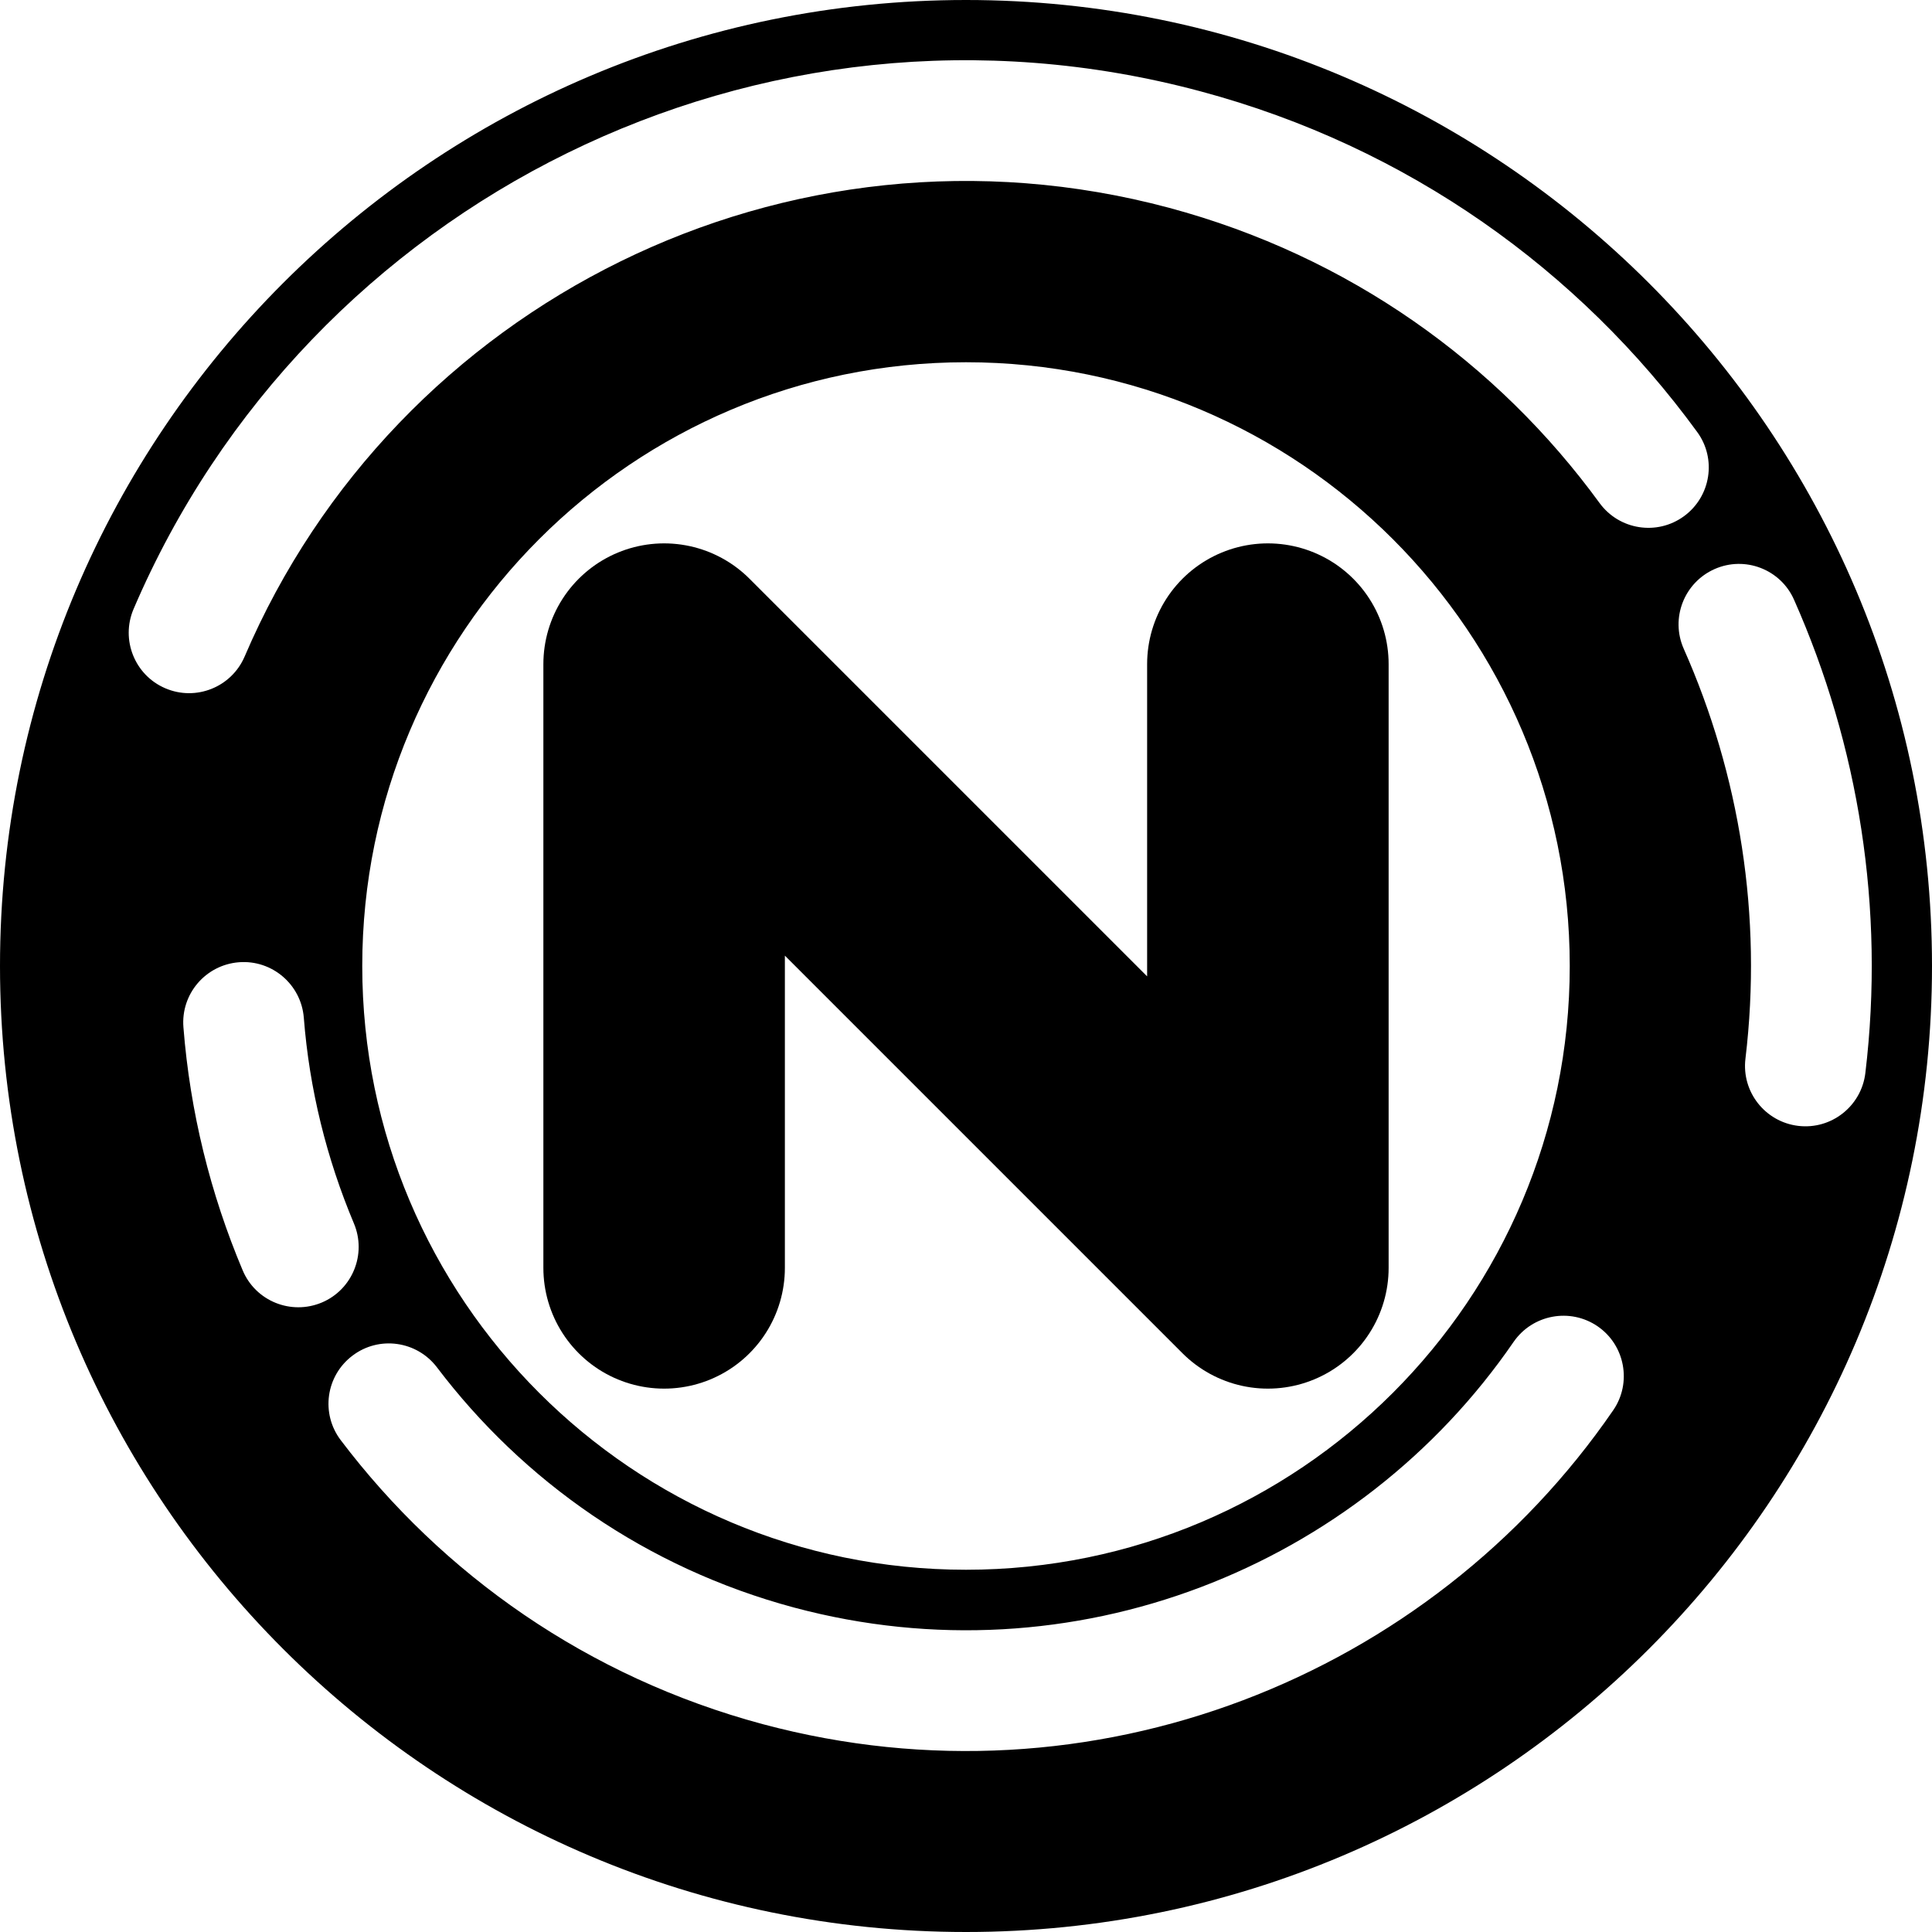
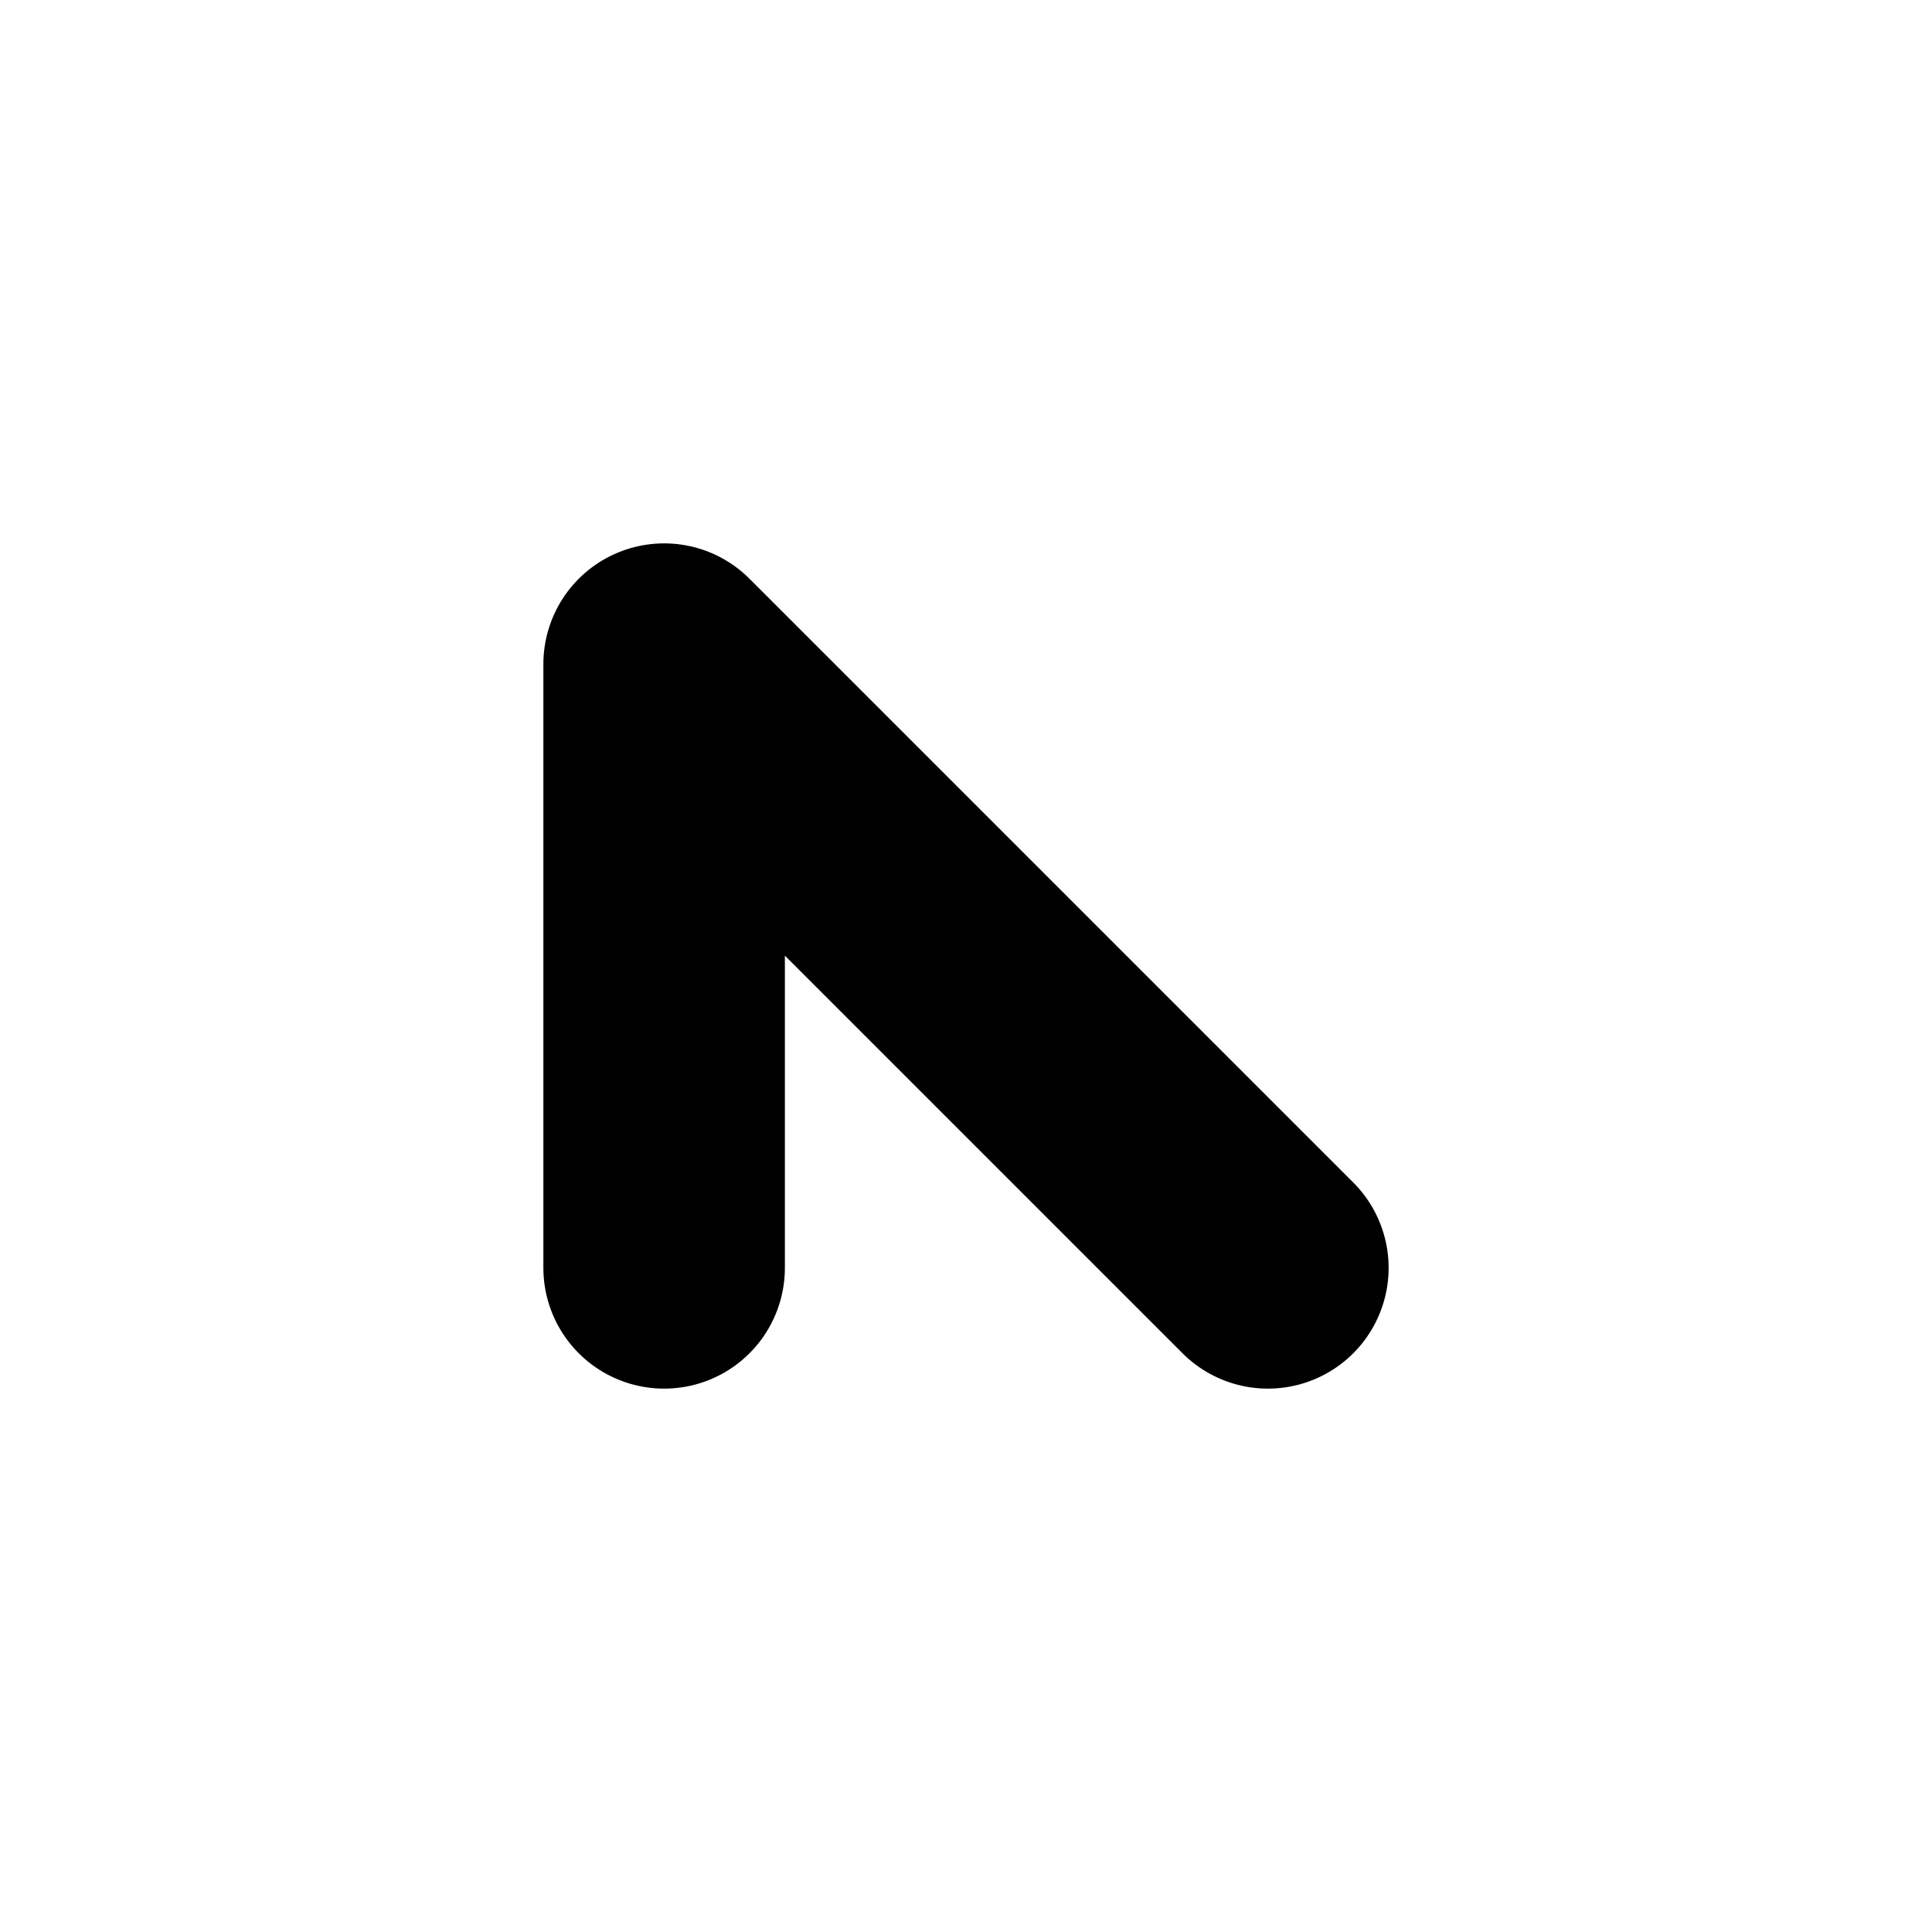
<svg xmlns="http://www.w3.org/2000/svg" clip-rule="evenodd" fill-rule="evenodd" stroke-linecap="round" stroke-linejoin="round" stroke-miterlimit="1.5" viewBox="0 0 16 16">
-   <path d="m8 0c4.415 0 8 3.585 8 8s-3.585 8-8 8-8-3.585-8-8 3.585-8 8-8zm5.944 5.373c.462 1.042.653 2.21.511 3.395-.033.274.163.523.437.556s.523-.163.556-.437c.164-1.367-.057-2.716-.59-3.919-.111-.253-.407-.367-.659-.255s-.367.407-.255.66zm-5.944-2.373c-2.76 0-5 2.24-5 5s2.24 5 5 5 5-2.24 5-5-2.24-5-5-5zm-5.974 2.437c1.25-2.924 4.496-4.562 7.656-3.716 1.491.4 2.721 1.287 3.565 2.445.163.223.476.272.699.109s.272-.476.109-.698c-.974-1.336-2.394-2.361-4.114-2.821-3.647-.978-7.392.914-8.835 4.288-.108.254.01.548.263.656.254.109.548-.009.657-.263zm10.509 5.676c-1.282 1.867-3.647 2.819-5.959 2.2-1.226-.329-2.245-1.049-2.957-1.989-.167-.22-.48-.264-.7-.097-.221.167-.264.48-.097.7.842 1.112 2.046 1.963 3.496 2.352 2.731.731 5.526-.393 7.042-2.6.156-.227.098-.539-.129-.695-.228-.156-.539-.098-.696.129zm-9.604-.981c-.226-.537-.369-1.112-.415-1.704-.022-.275-.263-.481-.538-.459s-.481.262-.459.538c.055.7.223 1.379.491 2.014.107.254.4.373.655.266.254-.107.373-.401.266-.655z" />
-   <path d="m5.5 10.5v-5l5 5v-5" fill="none" stroke="#000" stroke-width="2" />
+   <path d="m5.5 10.5v-5l5 5" fill="none" stroke="#000" stroke-width="2" />
</svg>